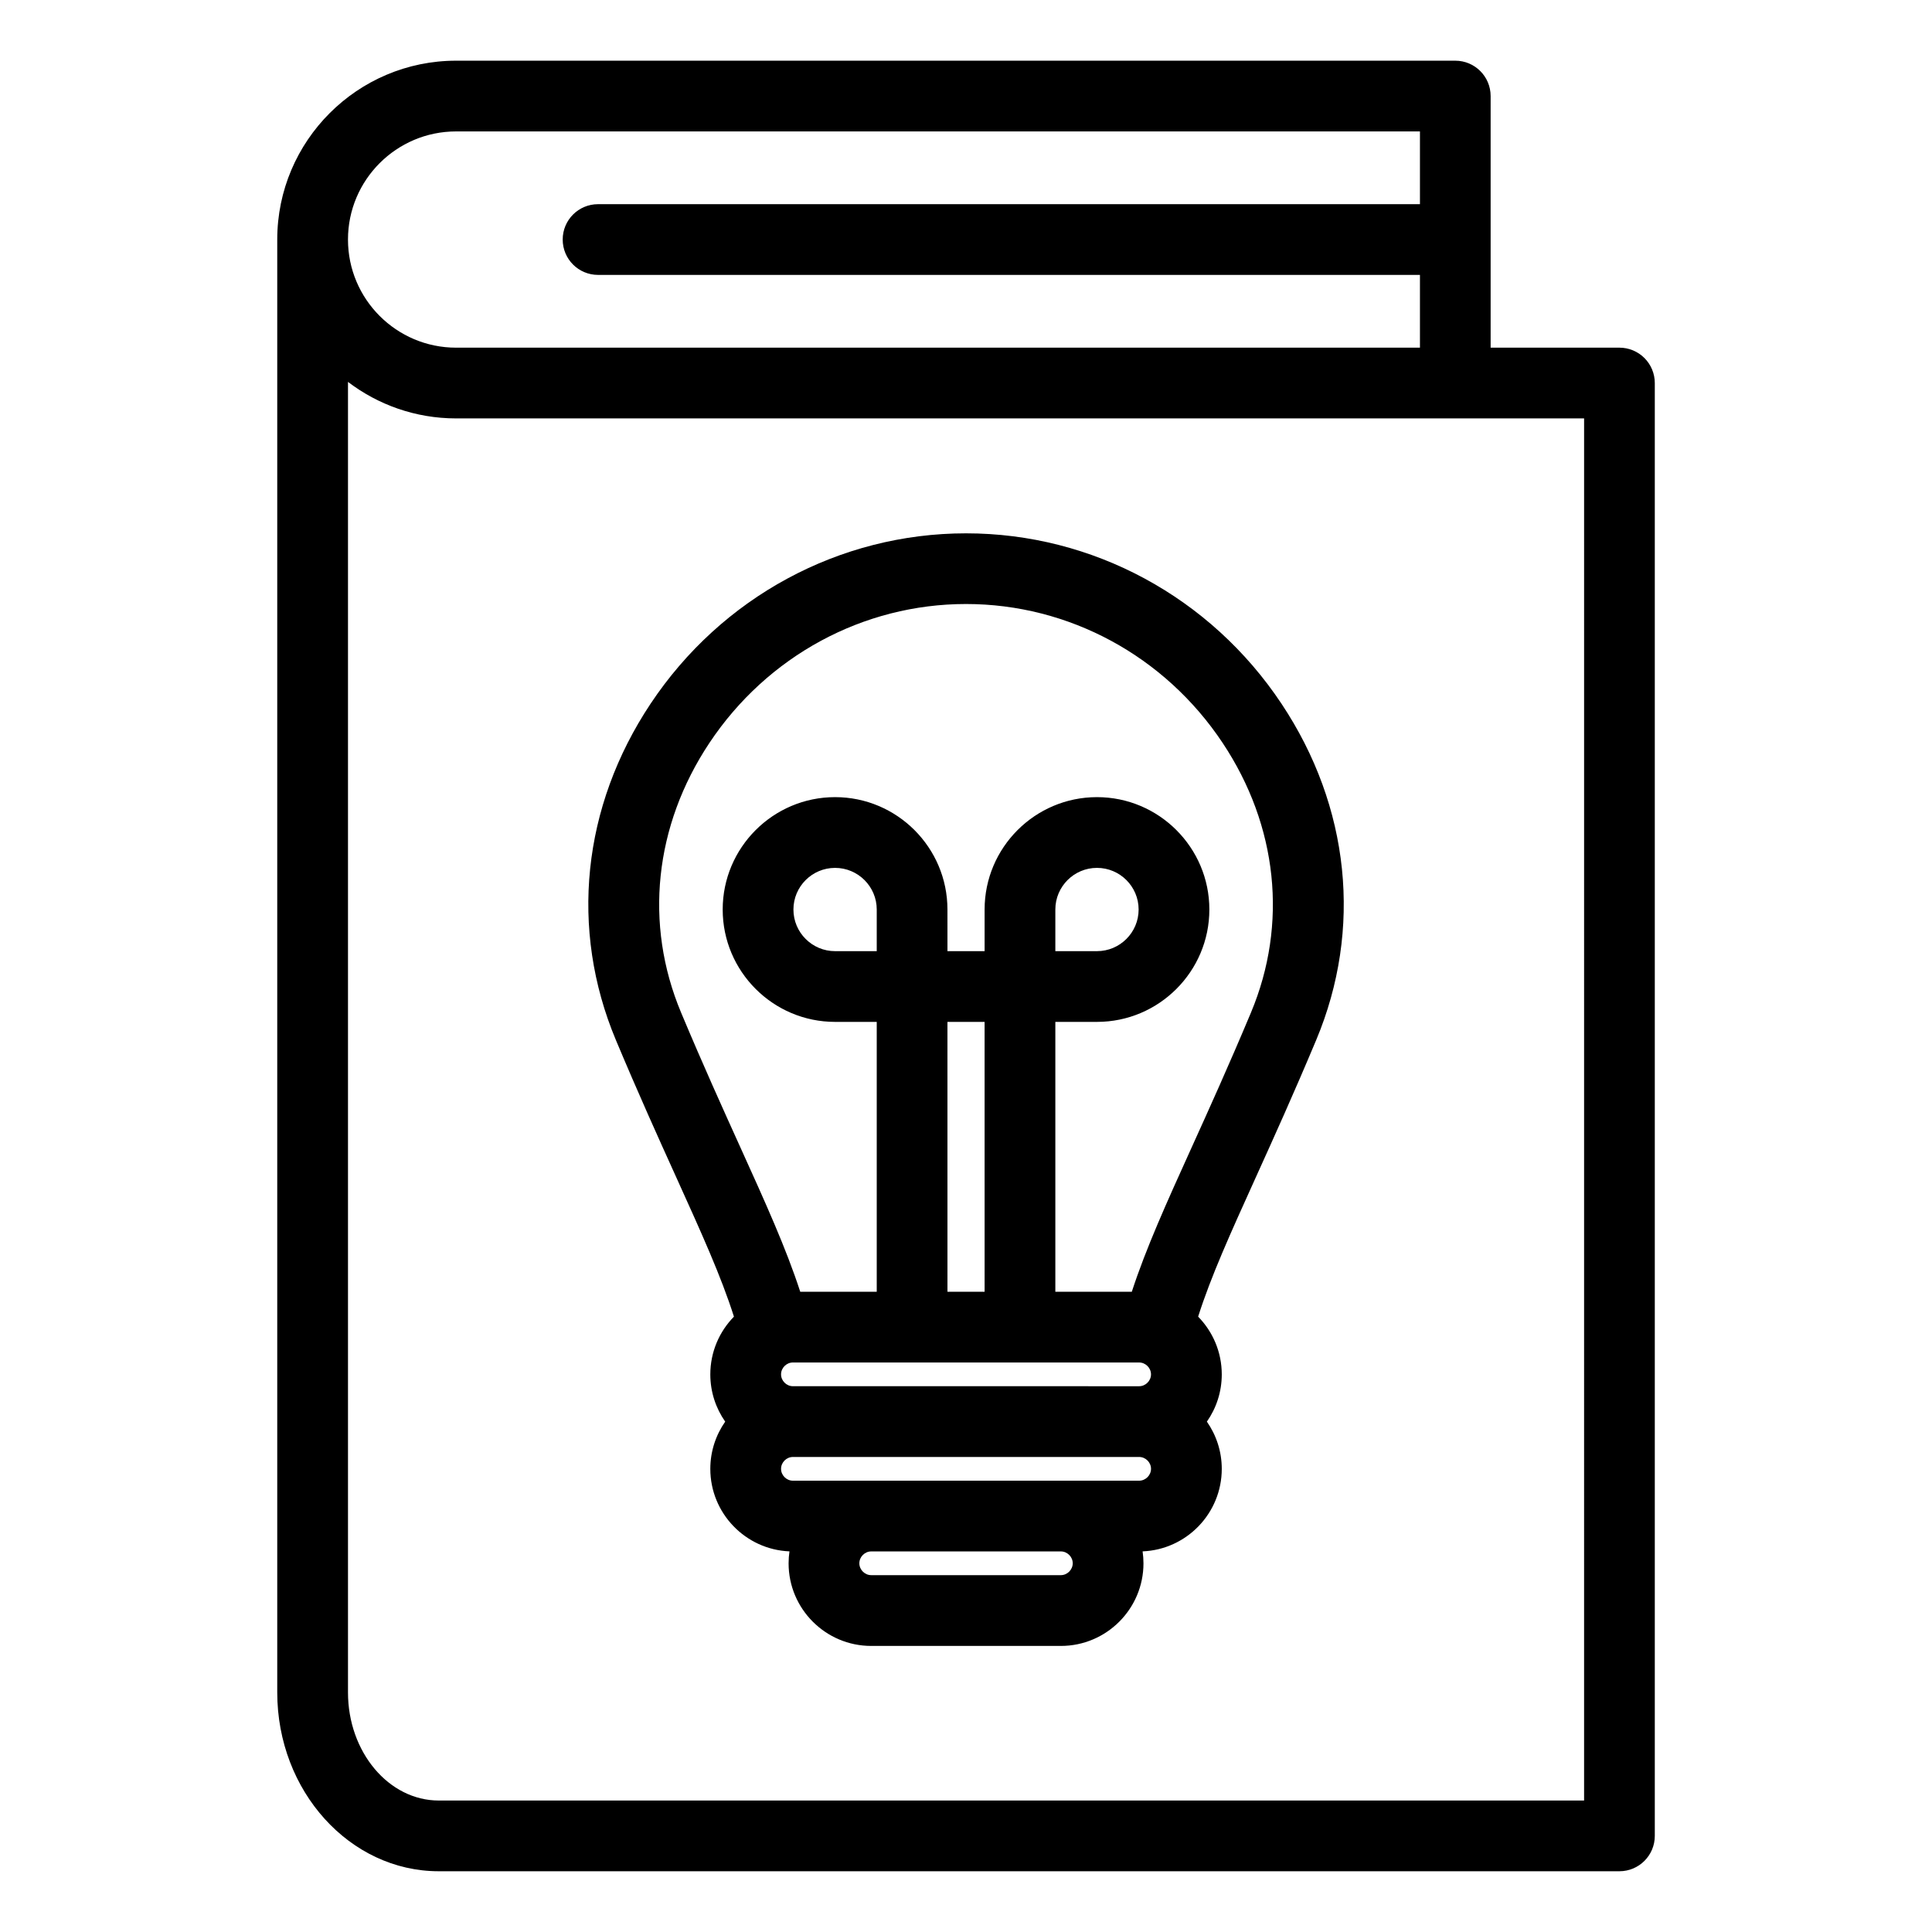
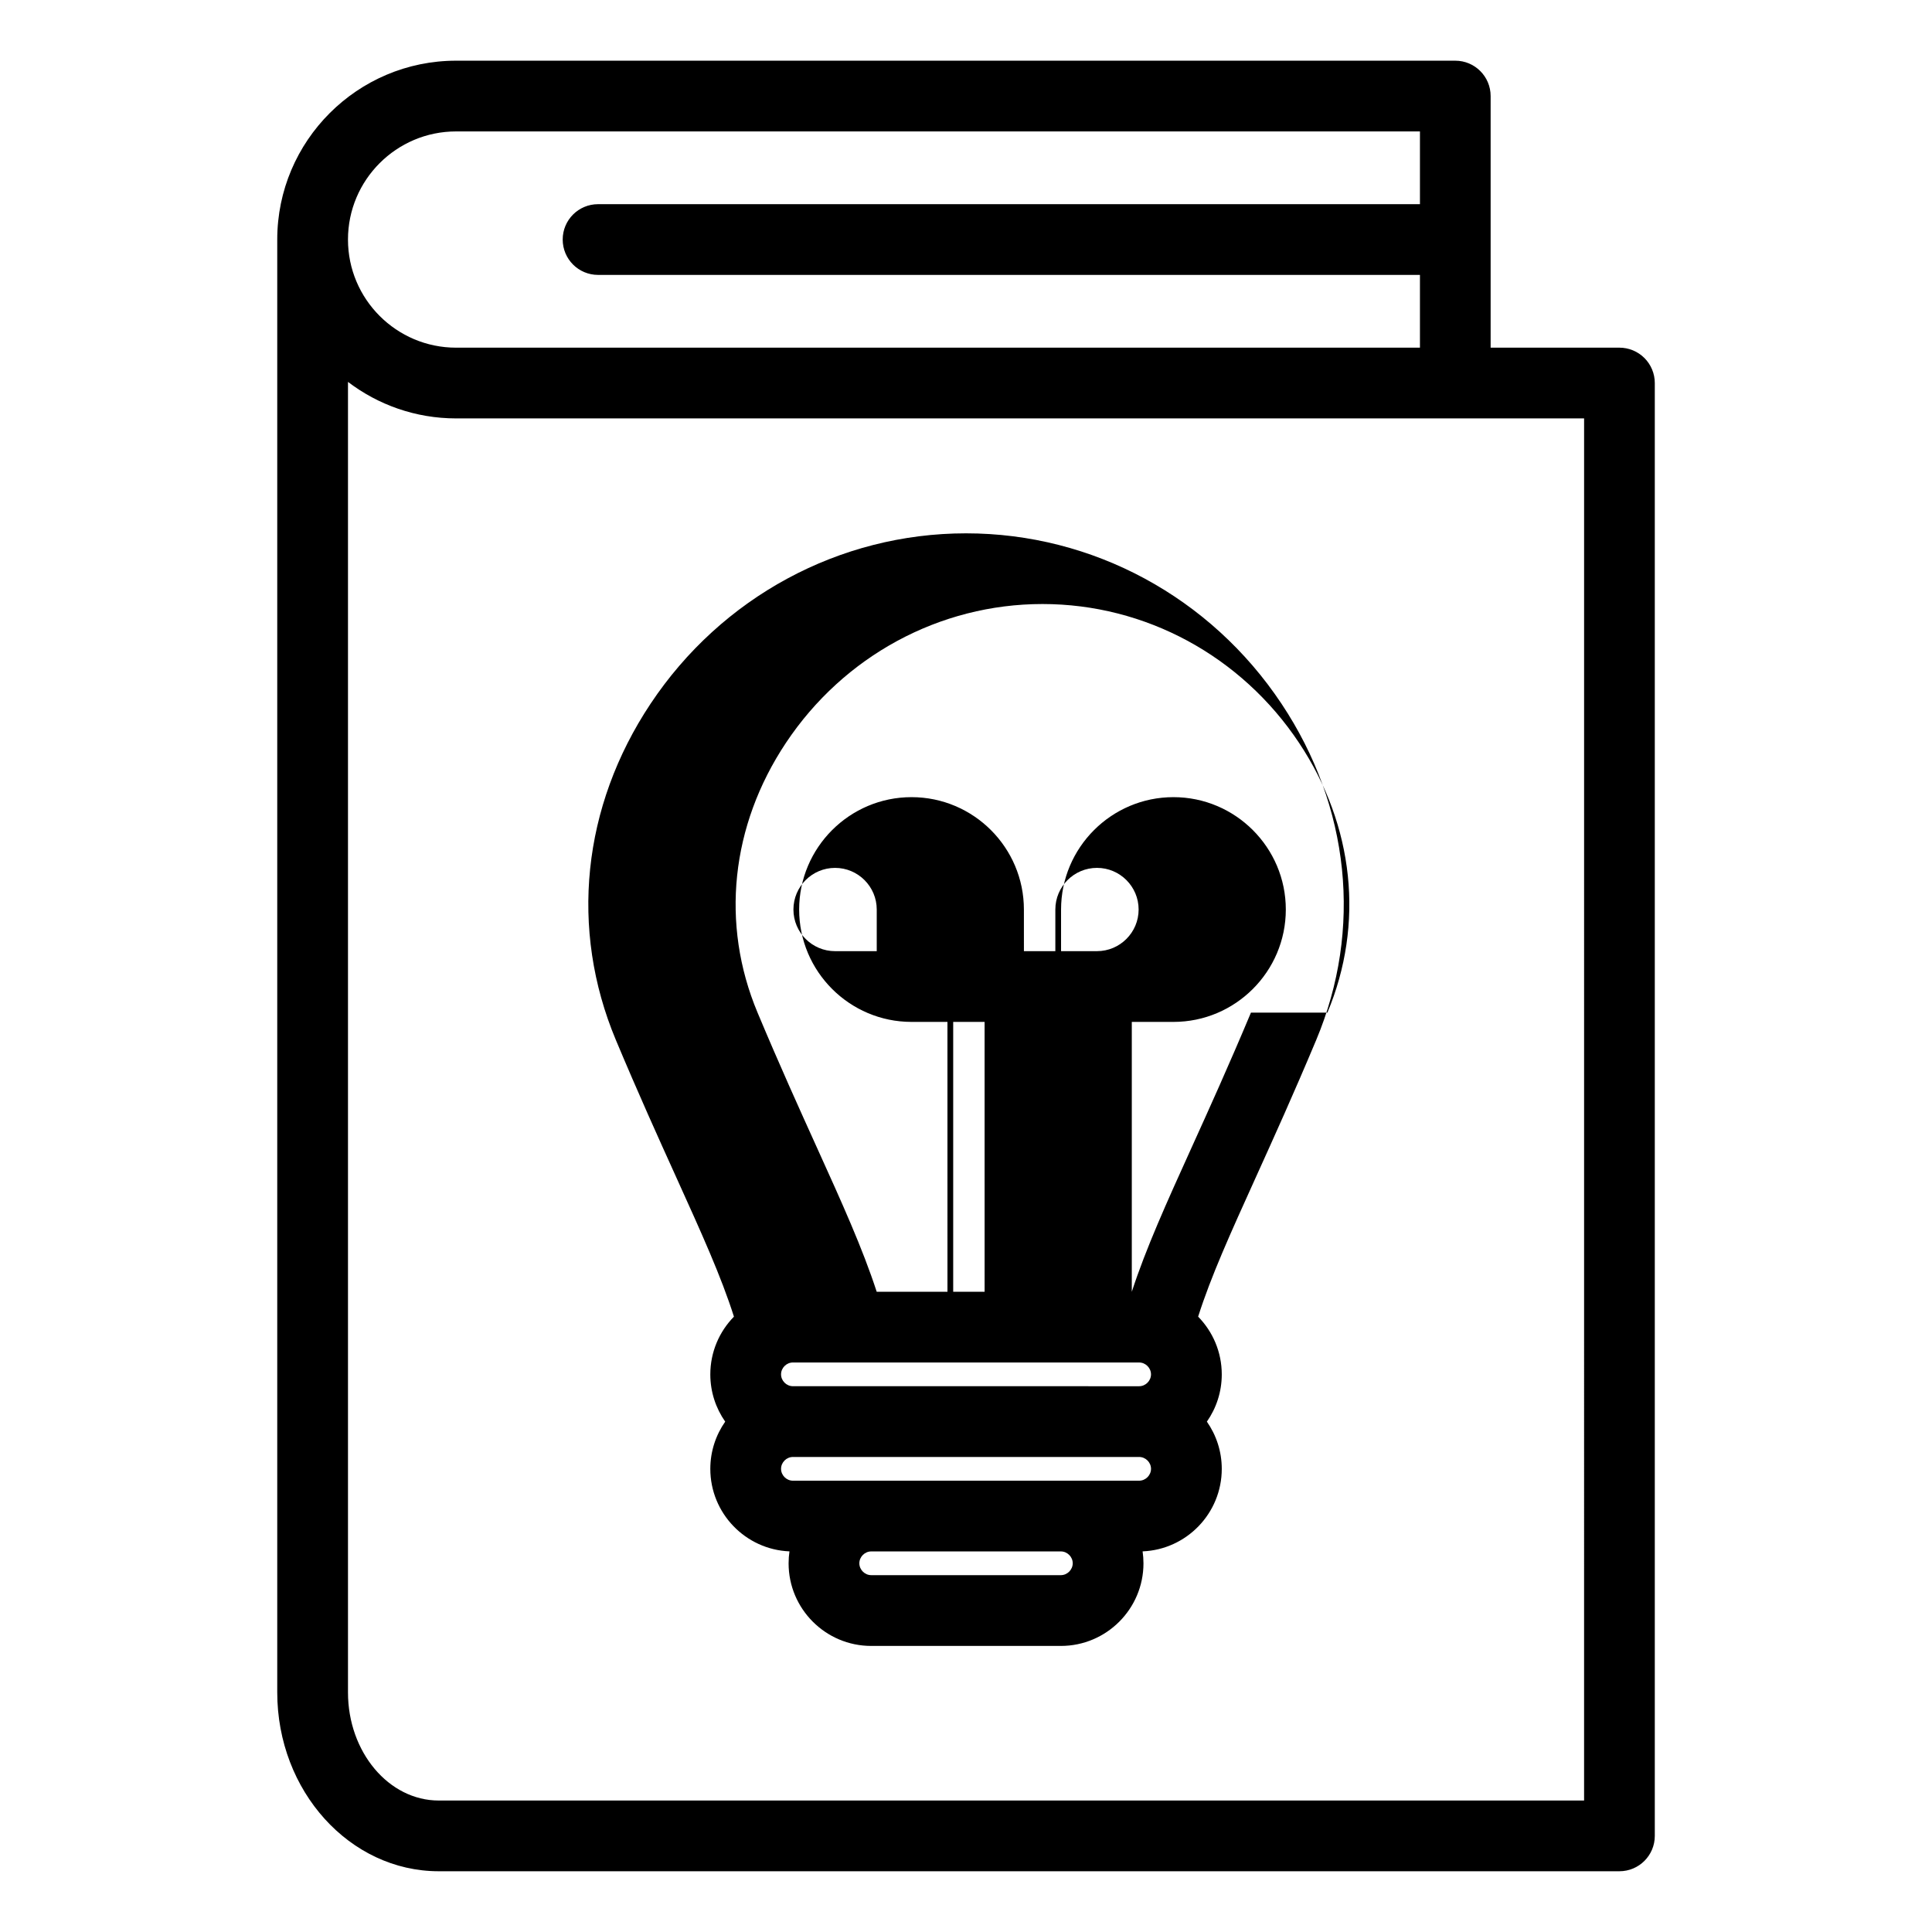
<svg xmlns="http://www.w3.org/2000/svg" fill="#000000" width="800px" height="800px" version="1.1" viewBox="144 144 512 512">
-   <path d="m579.79 238.88c-1.758-1.758-4.141-2.746-6.629-2.746h-34.129v-66.68c0-5.176-4.191-9.371-9.371-9.371h-264.79c-26.137 0-47.398 21.266-47.398 47.398v385.02c0 26.137 19.203 47.398 42.805 47.398h312.89c5.176 0 9.371-4.199 9.371-9.371v-385.02c0-2.481-0.988-4.871-2.746-6.629zm-314.92-60.051h255.43v19.281h-217.81c-5.176 0-9.371 4.191-9.371 9.371s4.191 9.371 9.371 9.371h217.81v19.281l-255.43 0.004c-15.801 0-28.652-12.852-28.652-28.652-0.004-15.801 12.848-28.656 28.652-28.656zm298.93 442.33h-303.52c-13.266 0-24.059-12.852-24.059-28.652v-347.3c7.965 6.066 17.895 9.676 28.652 9.676h298.93zm-163.79-335.82c-33.535 0-64.793 16.883-83.605 45.164-18.141 27.27-21.492 59.742-9.195 89.102 5.953 14.199 11.277 25.961 15.98 36.336 6.773 14.957 11.938 26.355 15.312 36.984-3.867 3.953-6.262 9.352-6.262 15.309 0 4.648 1.465 8.965 3.945 12.516-2.481 3.547-3.945 7.867-3.945 12.516 0 11.766 9.332 21.387 20.977 21.863-0.152 1.035-0.23 2.094-0.23 3.168 0 12.07 9.82 21.891 21.891 21.891h50.262c12.07 0 21.891-9.82 21.891-21.891 0-1.074-0.082-2.129-0.23-3.168 11.652-0.477 20.98-10.102 20.98-21.863 0-4.648-1.465-8.965-3.945-12.516 2.481-3.547 3.945-7.863 3.945-12.516 0-5.953-2.394-11.355-6.262-15.309 3.375-10.629 8.539-22.031 15.312-36.984 4.703-10.375 10.027-22.133 15.98-36.336 12.297-29.352 8.949-61.832-9.195-89.102-18.816-28.281-50.066-45.164-83.605-45.164zm-23.664 110.73h-11.043c-6.086 0-11.035-4.953-11.035-11.035 0-6.086 4.953-11.035 11.035-11.035 6.086 0 11.043 4.953 11.043 11.035zm28.586 90.266h-9.844l-0.004-71.52h9.844zm40.953 18.742c1.707 0 3.144 1.438 3.144 3.144s-1.438 3.144-3.144 3.144l-91.754-0.004c-1.707 0-3.144-1.438-3.144-3.144 0-1.707 1.438-3.144 3.144-3.144zm-20.742 56.355h-50.262c-1.707 0-3.144-1.438-3.144-3.144s1.438-3.144 3.144-3.144h50.262c1.707 0 3.144 1.438 3.144 3.144-0.004 1.703-1.445 3.144-3.144 3.144zm20.742-25.031h-91.754c-1.707 0-3.144-1.438-3.144-3.144s1.438-3.144 3.144-3.144h91.758c1.707 0 3.144 1.438 3.144 3.144-0.004 1.707-1.441 3.144-3.148 3.144zm29.633-124.05c-5.848 13.953-11.117 25.586-15.766 35.84-6.613 14.59-12.066 26.641-15.812 38.145l-20.262-0.004v-71.52h11.035c16.422 0 29.781-13.363 29.781-29.781 0-16.422-13.363-29.781-29.781-29.781-16.422 0-29.781 13.363-29.781 29.781v11.035h-9.844l-0.004-11.035c0-16.422-13.363-29.781-29.781-29.781-16.422 0-29.781 13.363-29.781 29.781 0 16.422 13.363 29.781 29.781 29.781h11.043v71.52h-20.27c-3.742-11.504-9.199-23.555-15.812-38.145-4.648-10.262-9.918-21.883-15.766-35.84-9.836-23.469-7.094-49.52 7.512-71.473 15.328-23.043 40.75-36.805 68-36.805 27.246 0 52.668 13.754 68 36.805 14.602 21.957 17.34 48.008 7.508 71.477zm-51.84-16.285v-11.035c0-6.086 4.953-11.035 11.035-11.035 6.086 0 11.035 4.953 11.035 11.035 0 6.086-4.953 11.035-11.035 11.035z" />
+   <path d="m579.79 238.88c-1.758-1.758-4.141-2.746-6.629-2.746h-34.129v-66.68c0-5.176-4.191-9.371-9.371-9.371h-264.79c-26.137 0-47.398 21.266-47.398 47.398v385.02c0 26.137 19.203 47.398 42.805 47.398h312.89c5.176 0 9.371-4.199 9.371-9.371v-385.02c0-2.481-0.988-4.871-2.746-6.629zm-314.92-60.051h255.43v19.281h-217.81c-5.176 0-9.371 4.191-9.371 9.371s4.191 9.371 9.371 9.371h217.81v19.281l-255.43 0.004c-15.801 0-28.652-12.852-28.652-28.652-0.004-15.801 12.848-28.656 28.652-28.656zm298.93 442.33h-303.52c-13.266 0-24.059-12.852-24.059-28.652v-347.3c7.965 6.066 17.895 9.676 28.652 9.676h298.93zm-163.79-335.82c-33.535 0-64.793 16.883-83.605 45.164-18.141 27.27-21.492 59.742-9.195 89.102 5.953 14.199 11.277 25.961 15.98 36.336 6.773 14.957 11.938 26.355 15.312 36.984-3.867 3.953-6.262 9.352-6.262 15.309 0 4.648 1.465 8.965 3.945 12.516-2.481 3.547-3.945 7.867-3.945 12.516 0 11.766 9.332 21.387 20.977 21.863-0.152 1.035-0.23 2.094-0.23 3.168 0 12.07 9.82 21.891 21.891 21.891h50.262c12.07 0 21.891-9.82 21.891-21.891 0-1.074-0.082-2.129-0.23-3.168 11.652-0.477 20.98-10.102 20.98-21.863 0-4.648-1.465-8.965-3.945-12.516 2.481-3.547 3.945-7.863 3.945-12.516 0-5.953-2.394-11.355-6.262-15.309 3.375-10.629 8.539-22.031 15.312-36.984 4.703-10.375 10.027-22.133 15.98-36.336 12.297-29.352 8.949-61.832-9.195-89.102-18.816-28.281-50.066-45.164-83.605-45.164zm-23.664 110.73h-11.043c-6.086 0-11.035-4.953-11.035-11.035 0-6.086 4.953-11.035 11.035-11.035 6.086 0 11.043 4.953 11.043 11.035zm28.586 90.266h-9.844l-0.004-71.52h9.844zm40.953 18.742c1.707 0 3.144 1.438 3.144 3.144s-1.438 3.144-3.144 3.144l-91.754-0.004c-1.707 0-3.144-1.438-3.144-3.144 0-1.707 1.438-3.144 3.144-3.144zm-20.742 56.355h-50.262c-1.707 0-3.144-1.438-3.144-3.144s1.438-3.144 3.144-3.144h50.262c1.707 0 3.144 1.438 3.144 3.144-0.004 1.703-1.445 3.144-3.144 3.144zm20.742-25.031h-91.754c-1.707 0-3.144-1.438-3.144-3.144s1.438-3.144 3.144-3.144h91.758c1.707 0 3.144 1.438 3.144 3.144-0.004 1.707-1.441 3.144-3.148 3.144zm29.633-124.05c-5.848 13.953-11.117 25.586-15.766 35.84-6.613 14.59-12.066 26.641-15.812 38.145v-71.52h11.035c16.422 0 29.781-13.363 29.781-29.781 0-16.422-13.363-29.781-29.781-29.781-16.422 0-29.781 13.363-29.781 29.781v11.035h-9.844l-0.004-11.035c0-16.422-13.363-29.781-29.781-29.781-16.422 0-29.781 13.363-29.781 29.781 0 16.422 13.363 29.781 29.781 29.781h11.043v71.52h-20.27c-3.742-11.504-9.199-23.555-15.812-38.145-4.648-10.262-9.918-21.883-15.766-35.84-9.836-23.469-7.094-49.52 7.512-71.473 15.328-23.043 40.75-36.805 68-36.805 27.246 0 52.668 13.754 68 36.805 14.602 21.957 17.34 48.008 7.508 71.477zm-51.84-16.285v-11.035c0-6.086 4.953-11.035 11.035-11.035 6.086 0 11.035 4.953 11.035 11.035 0 6.086-4.953 11.035-11.035 11.035z" />
</svg>